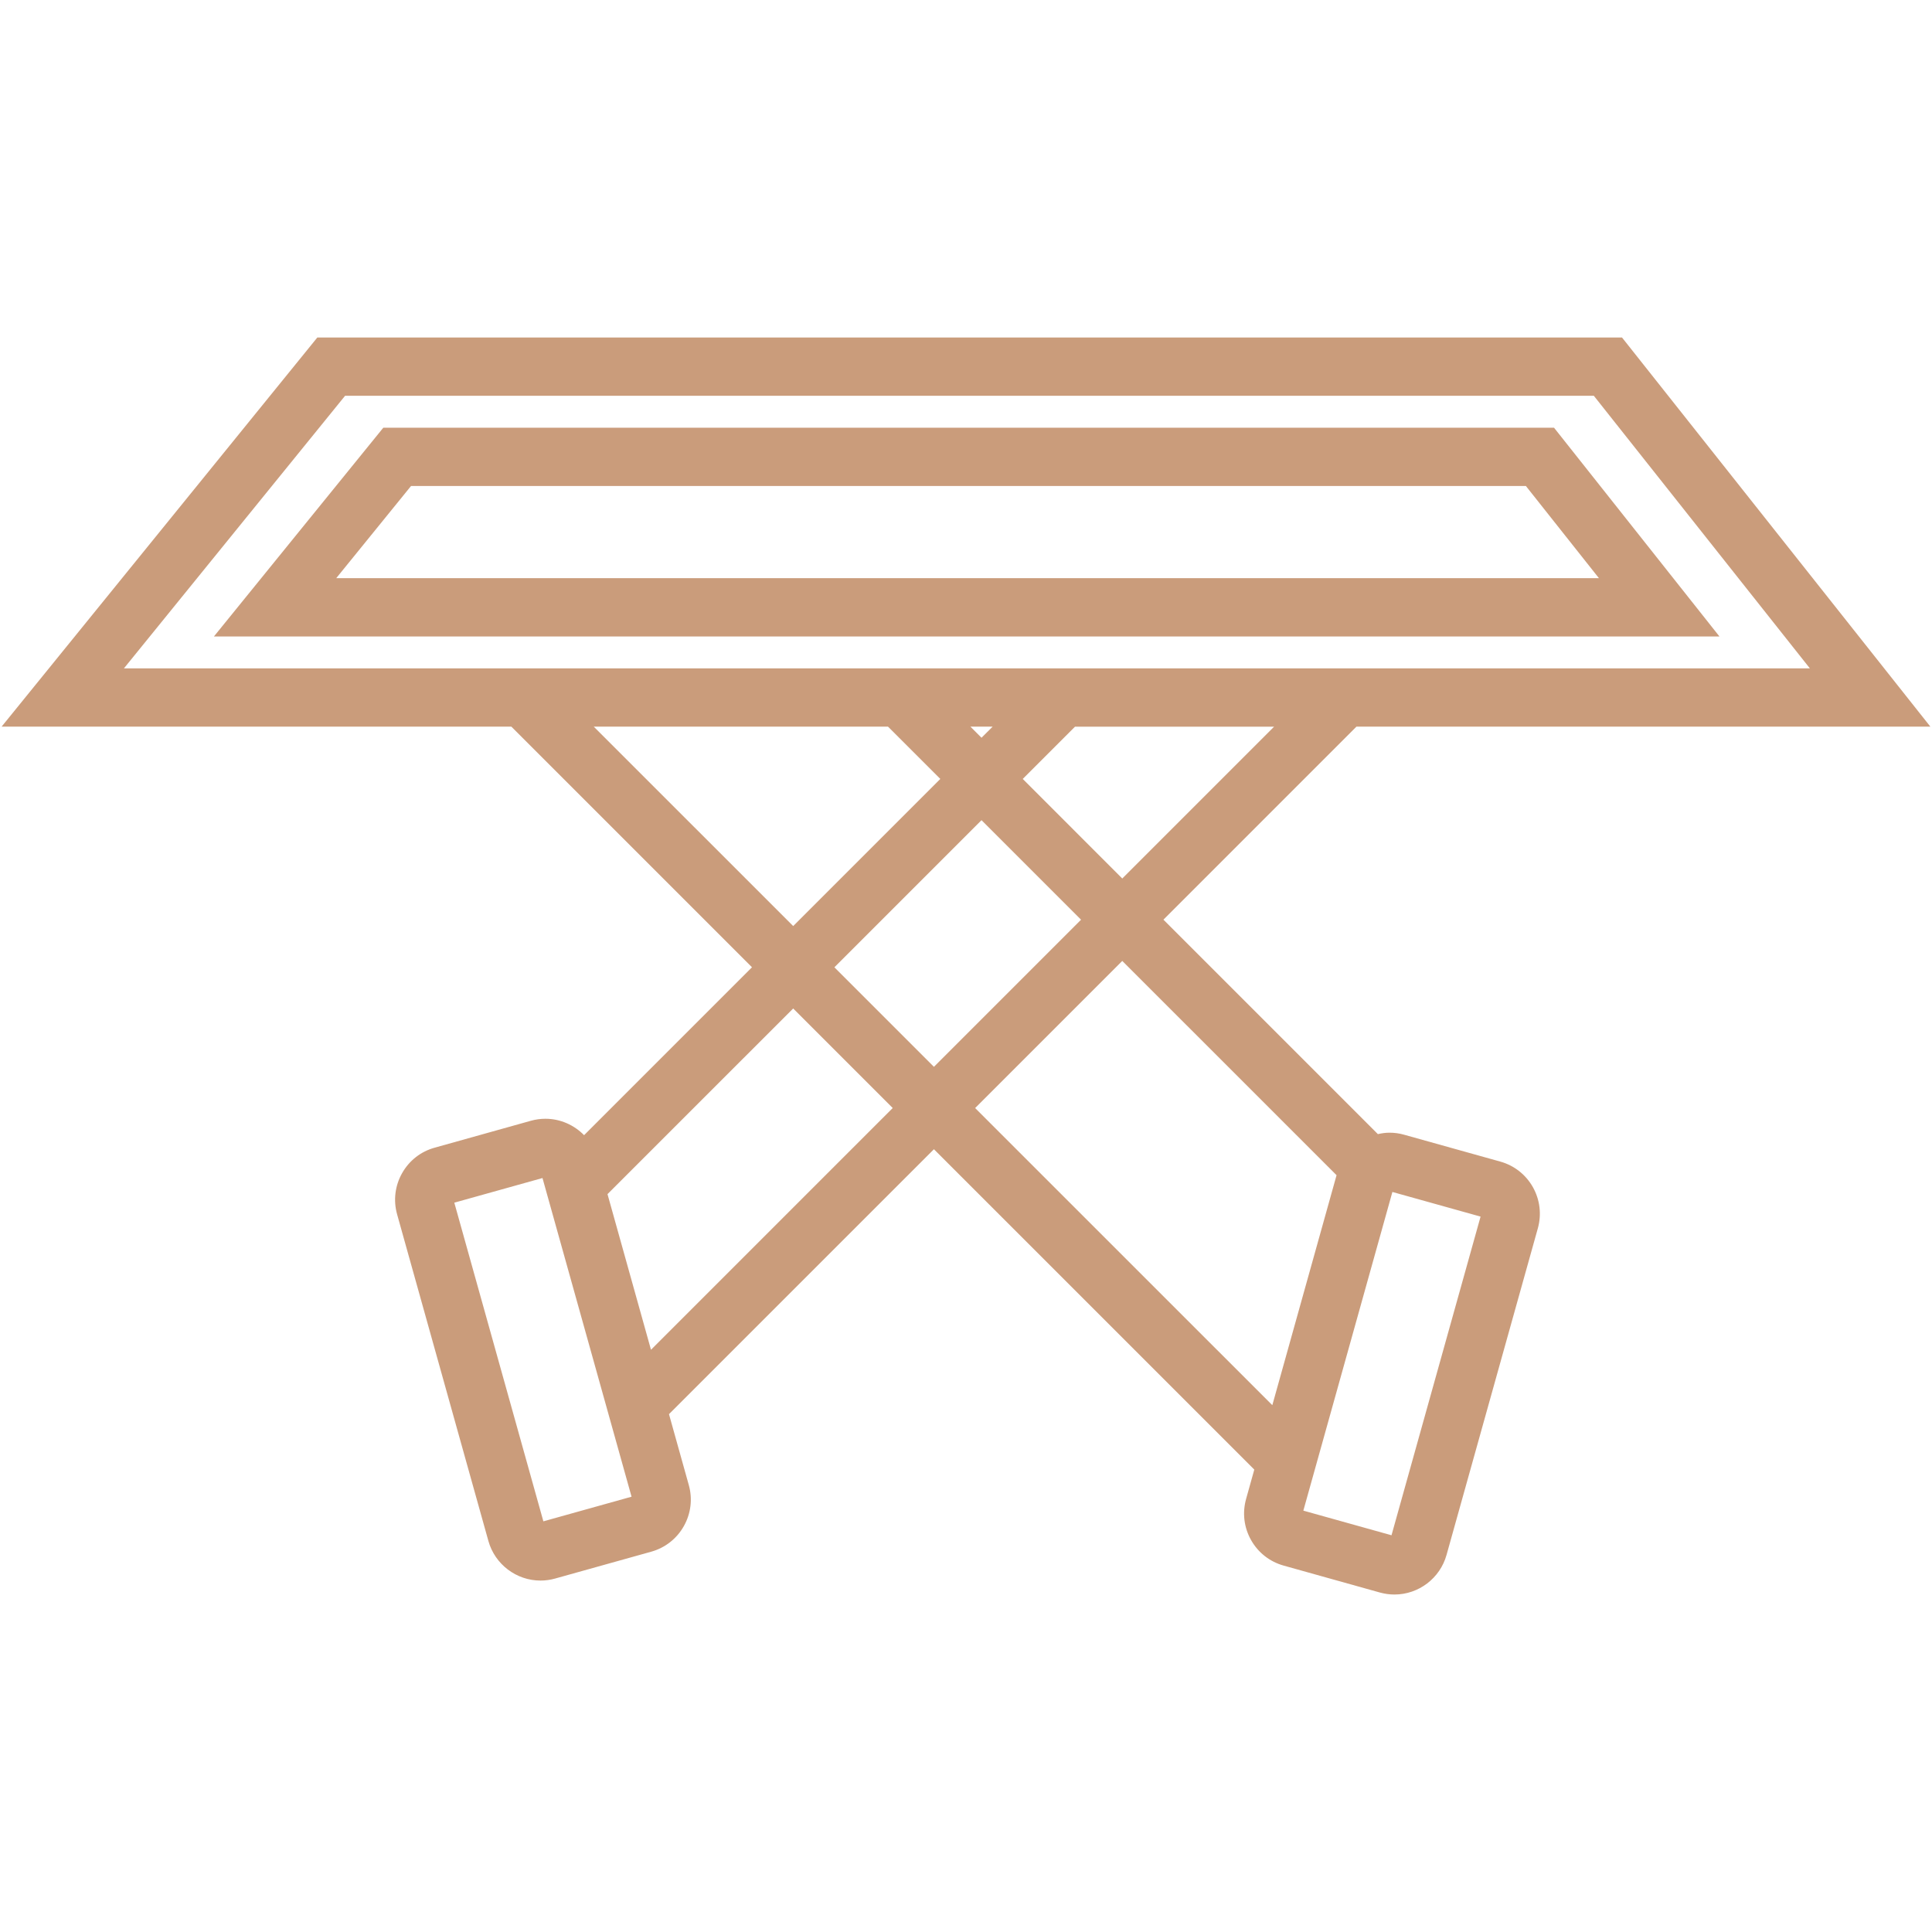
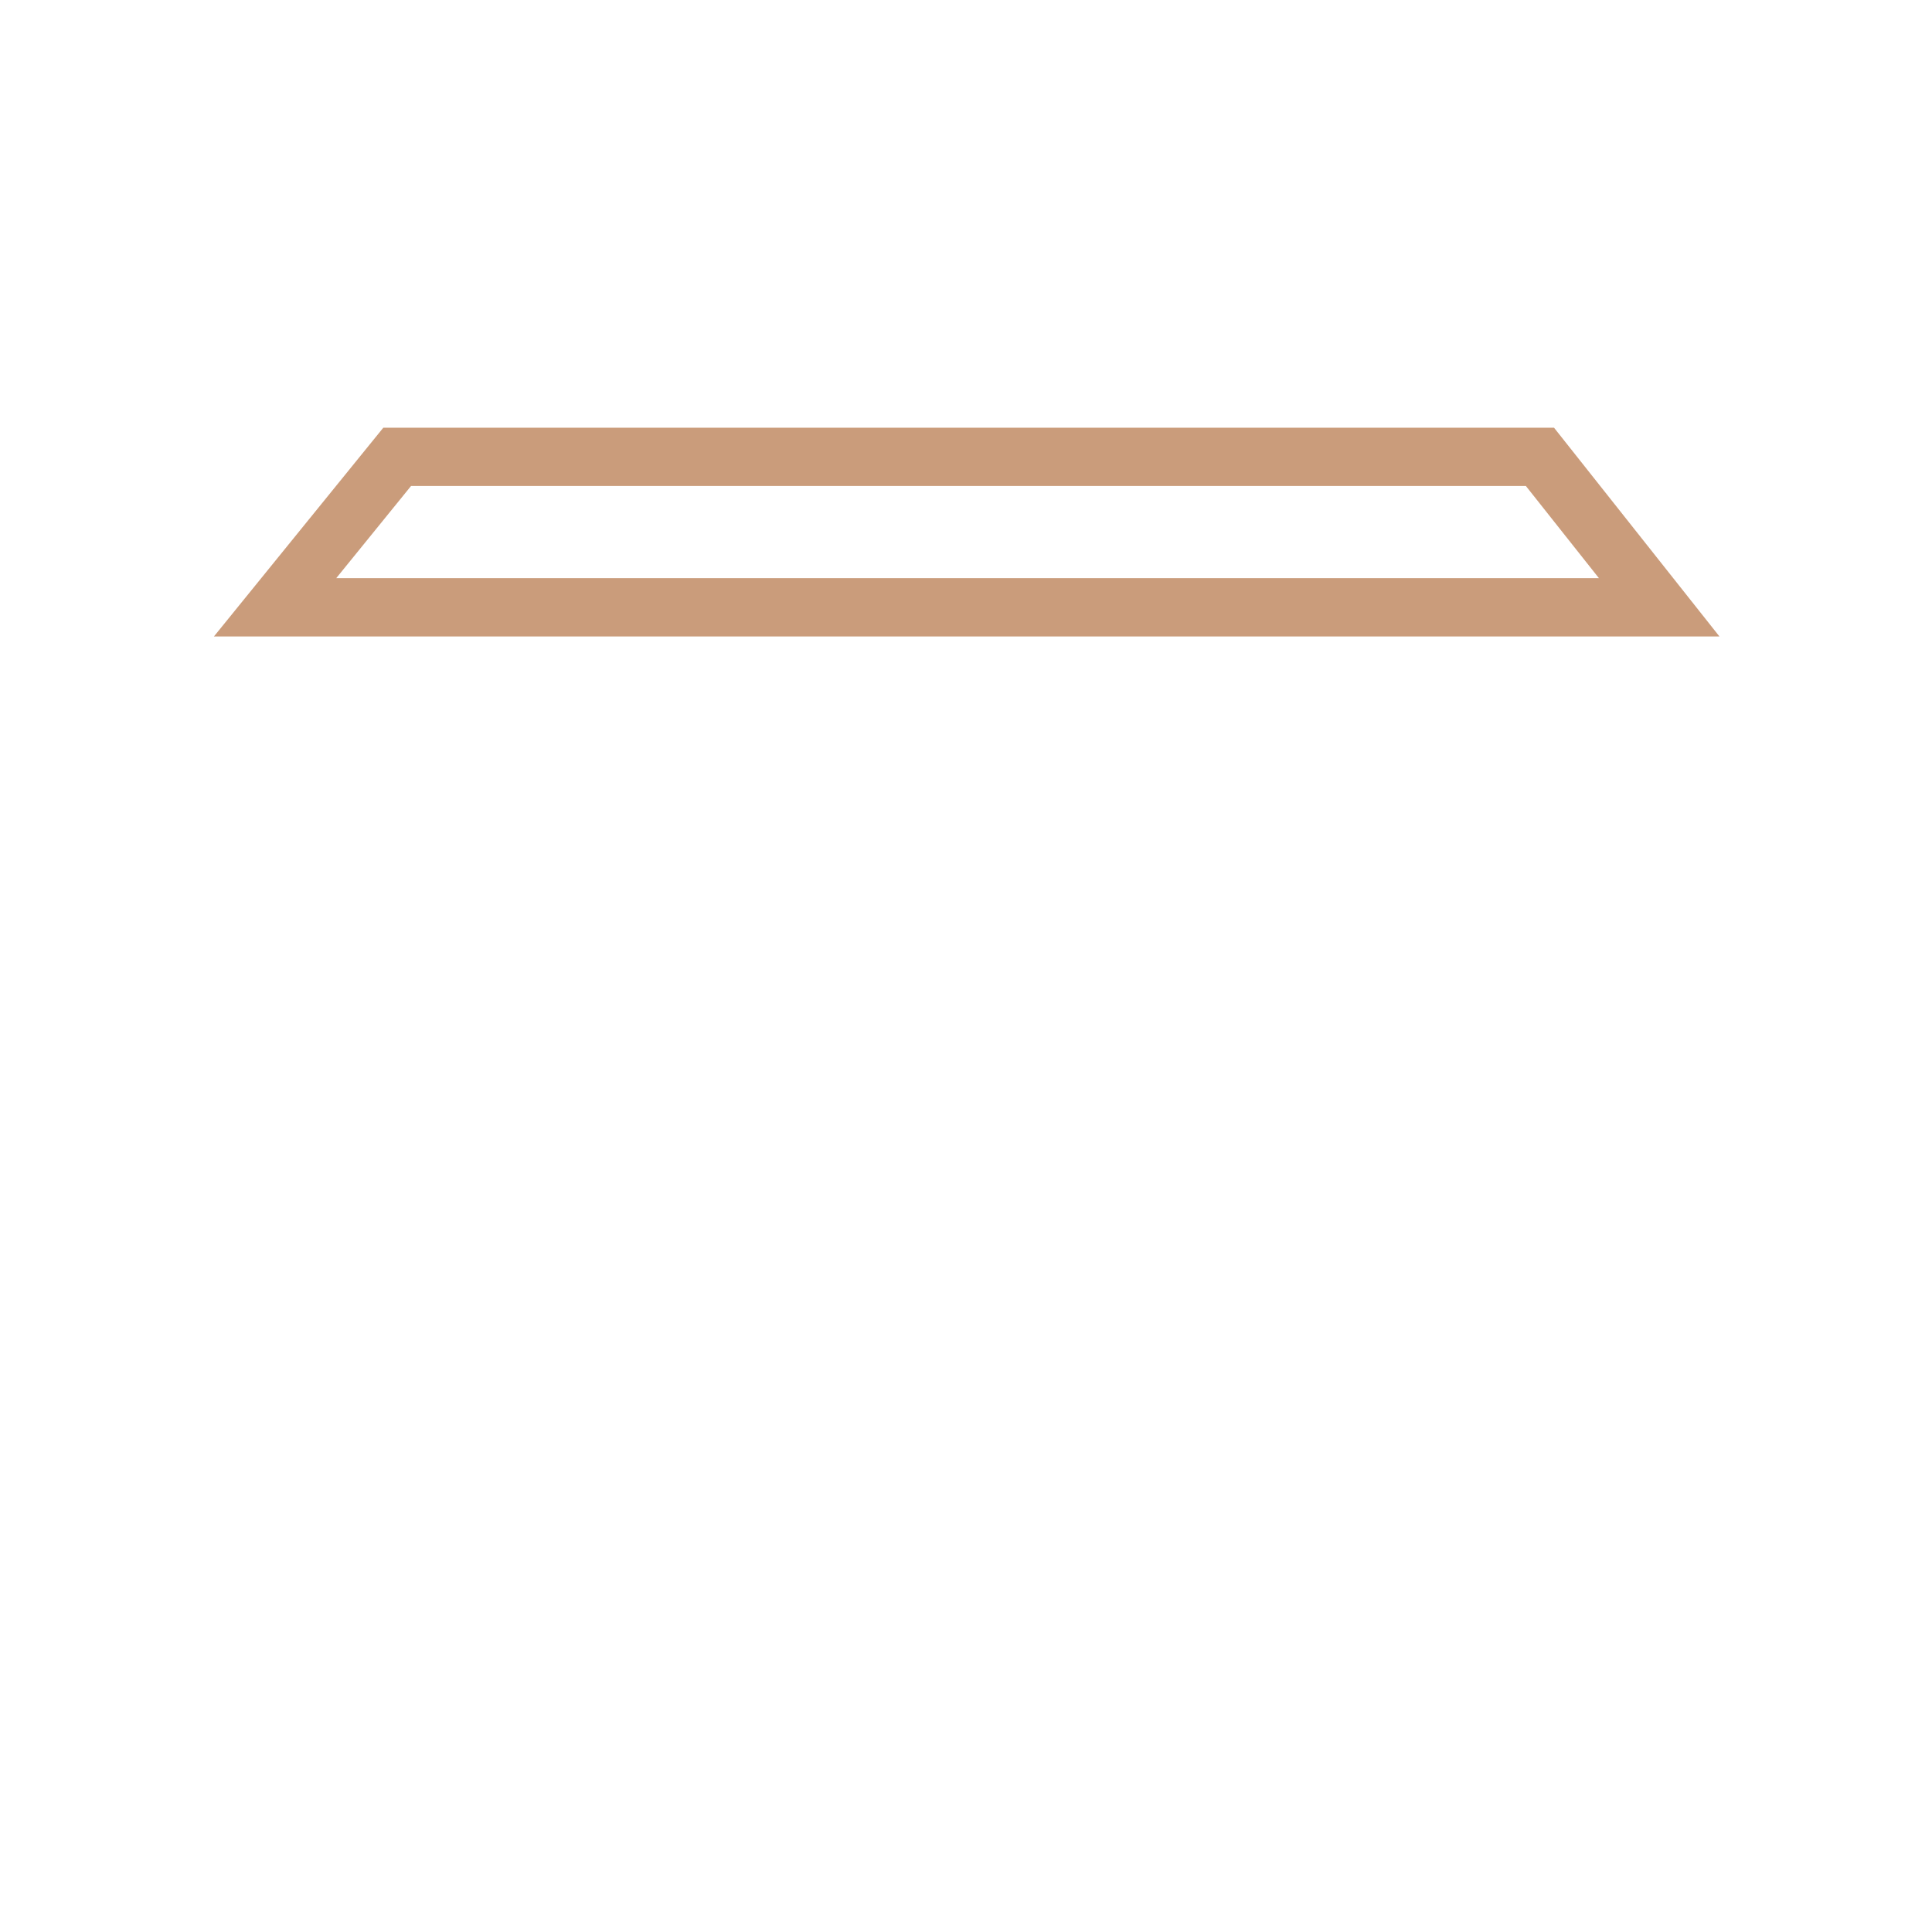
<svg xmlns="http://www.w3.org/2000/svg" version="1.1" id="Layer_1" x="0px" y="0px" width="100px" height="100px" viewBox="0 0 100 100" enable-background="new 0 0 100 100" xml:space="preserve">
  <g>
    <path fill="#CA9C7B" d="M80.437,22.139H19.839l-8.766,10.804h77.925L80.437,22.139z M21.276,25.154h57.703l3.781,4.771H17.404   L21.276,25.154z" />
-     <path fill="#CA9C7B" d="M77.653,60.123l-4.979-1.391c-0.246-0.07-0.5-0.104-0.755-0.104c-0.206,0-0.404,0.029-0.6,0.074l-11.1-11.1   l9.991-9.992h29.705L83.955,17.469h-67.53L0.083,37.611h26.385l12.455,12.455l-8.691,8.691c-0.516-0.527-1.23-0.85-2.001-0.85   c-0.255,0-0.508,0.035-0.754,0.104l-4.979,1.393c-0.721,0.199-1.32,0.67-1.687,1.322c-0.367,0.652-0.458,1.408-0.257,2.127   l4.726,16.91c0.337,1.205,1.446,2.047,2.696,2.047c0.255,0,0.509-0.035,0.754-0.104l4.98-1.391c0.72-0.203,1.319-0.672,1.686-1.324   c0.367-0.652,0.458-1.408,0.256-2.127l-1.025-3.668L48.34,59.484l16.582,16.582l-0.424,1.518c-0.201,0.721-0.111,1.477,0.257,2.129   c0.366,0.65,0.966,1.121,1.687,1.322l4.979,1.393c0.247,0.068,0.5,0.104,0.755,0.104l0,0c1.251,0,2.36-0.842,2.696-2.047   l4.727-16.91c0.2-0.721,0.109-1.475-0.257-2.129C78.974,60.795,78.373,60.324,77.653,60.123z M58.089,45.471l-5.152-5.153   l2.706-2.706h10.305L58.089,45.471z M55.955,47.604l-7.615,7.615l-5.152-5.152l7.615-7.615L55.955,47.604z M50.803,38.186   l-0.573-0.574h1.148L50.803,38.186z M17.862,20.485h64.634l11.183,14.11H6.414L17.862,20.485z M30.733,37.611h15.23l2.708,2.706   l-7.615,7.616L30.733,37.611z M28.125,78.744l-4.61-16.494l4.564-1.275l4.61,16.494L28.125,78.744z M33.695,69.863l-2.251-8.055   l9.611-9.609l5.152,5.152L33.695,69.863z M50.473,57.352l7.616-7.615L69.18,60.828l-3.325,11.904L50.473,57.352z M72.024,79.465   l-4.563-1.275l4.609-16.494l4.564,1.275L72.024,79.465z" />
  </g>
</svg>